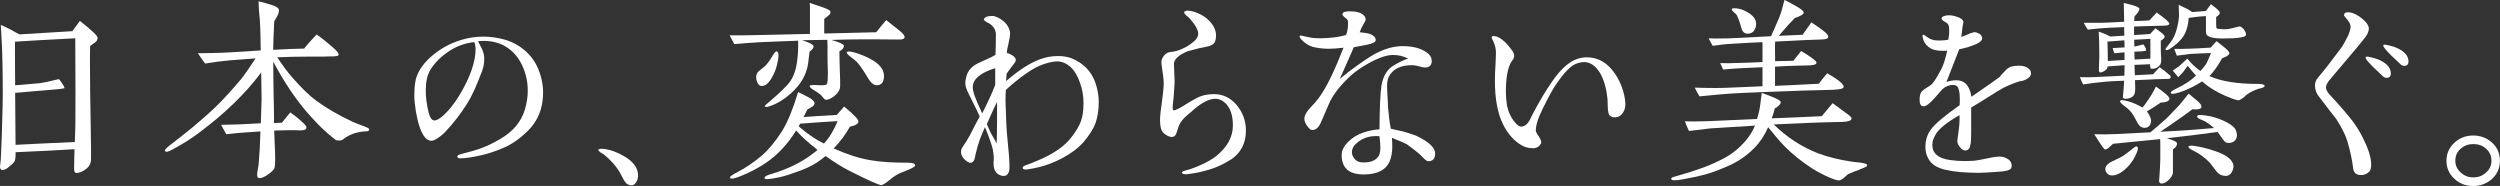
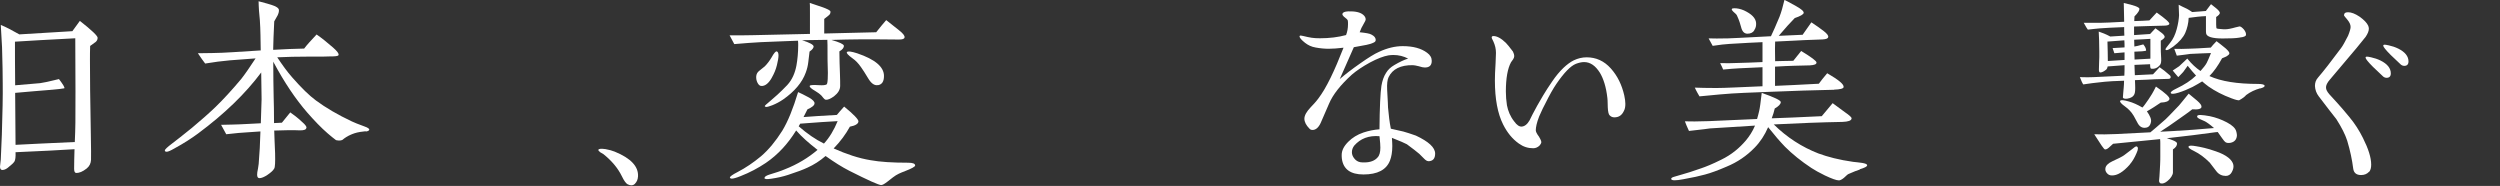
<svg xmlns="http://www.w3.org/2000/svg" id="_レイヤー_2" data-name="レイヤー 2" viewBox="0 0 257.36 19.14">
  <rect x="0" y="0" width="257.36" height="19.14" fill="#333333" stroke="none" />
  <g id="design">
    <g>
      <path d="M9.79,4.36c-.18.13-.35.26-.51.37-.02.51-.02.97-.02,1.43,0,1.61.02,4.16.09,7.66.02,1.47.04,2.35.02,2.64-.02.35-.15.64-.44.88-.42.33-.77.48-1.1.46-.13,0-.2-.15-.2-.44,0-.57.02-1.23.04-2-1.43.09-3.45.2-6.07.31.02.48-.02.79-.11.95-.09.15-.33.37-.7.66-.2.15-.37.22-.57.22-.15-.02-.22-.13-.22-.35,0-.09.02-.22.04-.37.02-.15.04-.29.04-.35.02-.59.07-1.45.11-2.57.07-2.24.11-4,.09-5.3,0-.81-.02-2.05-.07-3.7-.02-.51-.07-1.28-.13-2.29.51.2,1.14.53,1.91.97,1.34-.09,3.17-.2,5.46-.33l.77-1.06c1.21.95,1.83,1.54,1.83,1.74s-.09.35-.26.48ZM7.75,3.94c-2.84.15-4.91.26-6.21.35,0,1.03,0,2.53.02,4.49.9-.07,1.76-.15,2.57-.22.2-.02.86-.15,1.94-.42.42.55.62.88.55.95-.02.02-.57.09-1.65.18-.79.07-1.94.15-3.41.29l.04,5.35c1.43-.07,3.46-.18,6.1-.29.07-1.61.07-1.98.07-5.21,0-1.25,0-1.54-.02-5.46Z" fill="#fff" stroke-width="0" />
      <path d="M37.64,13.51l-.55.07c-.46.07-.79.2-1.03.31-.29.13-.55.29-.81.51-.07.04-.2.07-.35.07-.18-.02-.31-.02-.37-.09-.2-.15-.48-.37-.81-.66-.66-.57-1.34-1.28-2.07-2.11-1.21-1.39-2.4-3.15-3.52-5.26,0,1.39.02,2.57.04,3.59.02.66.04,1.56.04,2.73.2-.02.46-.02.81-.04l.86-1.06c.31.22.75.53,1.25,1.01.31.26.42.46.42.53,0,.04-.02.09-.04.13-.04.11-.24.18-.62.18-.37-.02-.77-.02-1.14-.02-.55.02-1.06.02-1.52.04.02.53.04,1.32.09,2.35.02.9,0,1.41-.09,1.56-.11.2-.33.4-.68.64-.35.24-.64.35-.84.35-.15,0-.24-.11-.24-.35,0-.13.02-.35.09-.64.04-.29.07-.44.07-.48.09-1.06.15-2.18.18-3.34-.29.02-.73.04-1.32.09-.51.02-1.23.09-2.2.2l-.53-.97c.64-.02,1.56-.02,2.73-.09l1.36-.07c0-.24.02-.66.04-1.25.02-.53.04-.95.04-1.23-.02-.95-.02-1.87-.04-2.75-1.61,2.16-3.76,4.25-6.51,6.29-.62.46-1.43.99-2.44,1.54-.38.22-.64.33-.77.33s-.2-.04-.2-.13c0-.11.26-.35.79-.75.42-.31,1.08-.84,2-1.58.9-.75,1.72-1.47,2.44-2.16.79-.77,1.67-1.72,2.64-2.88.4-.51.88-1.21,1.47-2.11l-2.64.2c-.81.07-1.65.18-2.55.33-.2-.26-.46-.62-.75-1.06.81-.02,2.02,0,3.63-.11l2.84-.18c-.02-1.08-.02-2.13-.09-3.12-.02-.2-.04-.53-.09-.99-.02-.4-.04-.7-.04-.95.73.2,1.17.31,1.32.37.48.15.75.33.77.51.02.15-.02.33-.13.57-.22.37-.33.59-.35.62-.07,1.25-.09,2.22-.11,2.93,1.17-.07,2.22-.11,3.19-.13.24-.33.68-.81,1.28-1.45.51.35,1.06.79,1.69,1.34.42.37.62.62.57.77-.02.13-.35.15-.99.15-.15.02-.77.02-2.33.02-.97,0-1.96.02-2.99.07.51.77,1.01,1.47,1.56,2.09.95,1.08,1.74,1.85,2.42,2.35,1.01.75,2.24,1.47,3.7,2.16.24.11.66.29,1.28.51.37.13.53.24.51.35-.04.11-.15.15-.35.18Z" fill="#fff" stroke-width="0" />
-       <path d="M54.36,13.44c-.81.81-1.65,1.41-2.53,1.78-.77.33-1.52.59-2.24.75-.86.2-1.56.31-2.11.33-.26.02-.4-.04-.4-.18,0-.11.13-.2.4-.26.81-.2,1.45-.4,1.91-.55.73-.26,1.41-.59,2.05-.97,1.36-.77,2.22-1.8,2.6-3.08.2-.68.29-1.32.29-1.94,0-.92-.2-1.8-.59-2.62-.42-.88-1.01-1.52-1.78-1.96-.59-.33-1.3-.53-2.16-.53-.22,0-.42.02-.59.04.18.33.31.62.42.81.15.35.22.68.22.99,0,.44-.07.86-.22,1.25-.55,1.47-1.04,2.57-1.5,3.3-.68,1.08-1.43,2.07-2.29,2.97-.2.22-.48.46-.86.7-.22.15-.42.22-.59.22-.46,0-.86-.46-1.19-1.41-.18-.51-.29-1.06-.4-1.67-.09-.59-.15-1.14-.15-1.61,0-.4.02-.84.09-1.3.13-.9.66-1.78,1.56-2.6.9-.81,1.94-1.41,3.15-1.78.77-.24,1.56-.35,2.33-.35.73,0,1.45.11,2.18.31.99.29,1.8.79,2.49,1.52.55.59.92,1.28,1.17,2.07.2.68.29,1.28.29,1.83,0,1.61-.51,2.9-1.52,3.92ZM48.82,4.33c-.95.11-1.8.42-2.57.92-.86.57-1.52,1.23-1.96,1.96-.31.53-.46,1.23-.46,2.13,0,.66.09,1.36.26,2.11.15.64.35.95.64.95.24,0,.57-.2.97-.57.57-.53,1.1-1.21,1.61-2.05,1.1-1.83,1.65-3.43,1.65-4.77,0-.2-.04-.42-.13-.68Z" fill="#fff" stroke-width="0" />
      <path d="M65.34,18.94c-.2.18-.46.18-.75.02-.15-.09-.35-.35-.57-.81-.42-.86-1.06-1.61-1.91-2.29l-.31-.18c-.15-.11-.22-.2-.2-.26.04-.11.29-.13.73-.07.38.07.68.15.95.26,1.67.68,2.46,1.54,2.4,2.55-.02.33-.13.57-.33.77Z" fill="#fff" stroke-width="0" />
      <path d="M92.55,4.07c-1.65-.02-3.45-.04-5.46,0-.31,0-.81.02-1.5.04.84.24,1.25.44,1.28.59.02.2-.13.4-.46.59,0,.02,0,.42.02,1.19,0,.26.02.66.04,1.17.02.51.02.9.02,1.19,0,.4-.22.75-.64,1.08-.37.26-.64.37-.84.35-.09-.02-.18-.09-.26-.2-.07-.07-.11-.15-.18-.22-.2-.2-.42-.35-.64-.48-.42-.24-.62-.42-.57-.53.02-.09.35-.11.97-.07.38.02.62,0,.75-.07.07-.02.11-.22.13-.57.02-.42.02-.84,0-1.21-.02-.55-.02-.95-.02-1.21,0-.86,0-1.41-.02-1.61l-2.6.04c.77.24,1.17.46,1.19.64,0,.15-.13.33-.42.53l-.13,1.08c-.04.37-.13.73-.26,1.08-.37,1.03-1.17,1.96-2.33,2.77-.35.24-.73.44-1.1.59-.31.11-.51.18-.59.18-.13,0-.2-.04-.2-.09s.18-.2.57-.53.99-.84,1.74-1.63c.53-.57.81-1.28.95-2.02.11-.62.18-1.32.18-2.09,0-.15,0-.31-.02-.46-.84.02-2.11.09-3.83.15-.79.04-1.69.11-2.73.2l-.48-.9c.92,0,1.74,0,2.44-.02l5.83-.13V1.47c0-.95,0-1.03-.02-1.17.29.09.68.22,1.25.42.57.2.86.35.88.46.02.15-.04.31-.2.42-.15.11-.29.24-.44.35v1.5l5.35-.13c.37-.46.7-.88,1.03-1.25.24.2.68.55,1.3,1.03.42.33.62.57.59.75-.02.15-.2.22-.57.22ZM93.17,17.62c-.42.15-.86.33-1.25.64l-.59.46c-.29.22-.48.33-.62.33-.24,0-1.32-.48-3.28-1.47-.73-.37-1.54-.88-2.44-1.52-.59.51-1.21.9-1.85,1.19-.42.2-1.1.46-2,.75-.55.18-1.12.31-1.76.4-.46.07-.68.04-.68-.07,0-.13.15-.24.48-.35.66-.2,1.19-.37,1.61-.55,1.3-.51,2.42-1.19,3.37-2-.9-.7-1.65-1.36-2.2-2-.84,1.36-1.87,2.49-3.12,3.34-.79.53-1.65.99-2.6,1.36-.44.18-.75.26-.9.26-.11,0-.18-.04-.2-.11-.02-.09.24-.29.79-.57.81-.42,1.63-.97,2.42-1.63.77-.66,1.5-1.54,2.18-2.62.59-.97,1.12-2.29,1.63-3.98.24.11.64.29,1.14.57.37.22.57.42.55.59,0,.2-.24.4-.73.62l-.4.79c.77-.07,1.92-.13,3.43-.22.15-.2.42-.48.75-.86.99.81,1.47,1.32,1.47,1.52,0,.24-.29.44-.88.55-.42.77-.97,1.52-1.67,2.24,1.32.59,2.57,1.01,3.79,1.21.99.18,2.27.26,3.87.26.48,0,.73.09.73.29,0,.11-.35.31-1.03.57ZM79.46,7.99c-.33.59-.7.88-1.08.86-.15,0-.29-.11-.4-.33-.11-.22-.15-.44-.13-.68.02-.2.11-.4.31-.55.2-.15.37-.31.57-.46.24-.24.48-.55.7-.92.24-.44.42-.64.53-.62.24.07.24.53.02,1.41-.11.46-.29.88-.53,1.3ZM82.37,12.74l-.15.26c.88.77,1.74,1.36,2.6,1.78.57-.62,1.03-1.39,1.41-2.31-.86.04-2.16.13-3.85.26ZM90.38,8.76c-.37.07-.7-.18-1.01-.7-.31-.51-.55-.9-.73-1.14-.29-.42-.57-.7-.86-.9-.48-.35-.68-.57-.59-.66.09-.11.44-.07,1.06.13,1.83.62,2.75,1.39,2.75,2.33,0,.57-.2.88-.62.95Z" fill="#fff" stroke-width="0" />
-       <path d="M112.79,12.63c-.22.62-.64,1.28-1.25,2-.55.62-1.28,1.17-2.22,1.67-.81.42-1.61.73-2.42.92-.24.07-.62.13-1.14.22-.33.04-.48-.02-.48-.18,0-.11.15-.2.48-.31.2-.07.55-.2,1.01-.4,1.65-.68,2.84-1.5,3.54-2.44.46-.59.79-1.14.97-1.65.18-.51.26-1.1.26-1.83s-.11-1.41-.35-2.07c-.24-.73-.57-1.28-.99-1.67-.42-.37-.88-.57-1.39-.57-.33,0-.79.09-1.39.29-.99.33-2.29,1.21-3.87,2.64-.02.29-.04.64-.04,1.01,0,.31.02.7.04,1.19.02.68.04,1.08.04,1.19.02.46.07,1.25.18,2.33.11.99.15,1.76.15,2.31,0,.29-.07.51-.22.68-.09.11-.22.15-.37.15-.18,0-.33-.04-.46-.11-.4-.2-.59-.59-.59-1.19,0-.07,0-.18.02-.31v-.31c0-.22-.04-.51-.11-.86-.07-.35-.33-1.1-.79-2.24-.38.81-.73,1.72-.95,2.71l-.13.59c-.09.24-.22.37-.4.37-.15,0-.33-.09-.53-.26-.31-.26-.46-.55-.46-.86,0-.2.07-.37.18-.53.29-.42.55-.84.77-1.25.2-.42.53-1.03.97-1.87-.22-.51-.44-.95-.62-1.3-.13-.24-.26-.57-.51-1.03-.24-.46-.35-.84-.35-1.12,0-.18.04-.4.11-.66.15-.59.55-1.06,1.19-1.36.29-.13.59-.29.95-.44.35-.15.64-.29.86-.44.02-.55.04-1.25.04-2.11,0-.37-.18-.73-.53-1.01-.13-.09-.26-.18-.42-.24-.2-.13-.31-.22-.29-.29.09-.24.38-.35.84-.35.33,0,.73.18,1.17.53.29.24.51.53.62.9.04.11.07.22.07.33,0,.24-.04.57-.15,1.03-.11.46-.18.79-.18,1.03.15.02.35.11.57.24.22.15.33.29.35.42,0,.13-.04.26-.13.37-.11.13-.2.26-.31.4-.11.13-.26.37-.51.7,0,.07,0,.18-.02.33-.02.15-.02.29-.02.42,1.3-1.12,2.44-1.85,3.43-2.22.64-.24,1.25-.35,1.89-.35.51,0,.97.07,1.39.22,1.25.51,2.07,1.36,2.49,2.57.22.66.33,1.32.33,1.96,0,.77-.11,1.47-.31,2.09ZM102.45,7.02c-.79.24-1.36.53-1.72.84-.4.33-.59.7-.59,1.12,0,.24.07.53.18.86.15.42.42,1.03.79,1.83.55-1.08,1.01-2.07,1.34-2.93v-1.72ZM102.65,10.47c-.2.37-.55,1.14-1.06,2.31.07.18.2.46.37.84.11.18.31.55.64,1.14.02-.57.04-1.32.04-2.24v-2.05Z" fill="#fff" stroke-width="0" />
-       <path d="M126.68,16.44c-.59.37-1.19.68-1.83.9-.73.24-1.41.42-2.05.51-.42.07-.66.09-.73.09-.26,0-.4-.07-.4-.18,0-.07.13-.15.4-.22.15-.04.33-.09.53-.15,1.12-.4,1.98-.84,2.6-1.32,1.14-.92,1.72-1.98,1.72-3.15,0-.97-.22-1.69-.68-2.2-.33-.37-.73-.55-1.14-.55-.68,0-1.52.46-2.49,1.36-.15.13-.4.31-.68.59-.33.33-.51.66-.62.95-.07.22-.13.44-.22.68-.09.24-.24.35-.46.35-.2,0-.42-.09-.64-.24-.24-.15-.4-.35-.46-.59-.07-.22-.11-.53-.11-.92,0-.42.07-1.06.2-1.91.11-.84.18-1.47.18-1.89,0-.31-.07-.88-.2-1.72-.02-.15-.04-.29-.04-.4,0-.24.07-.44.22-.64.2-.29.46-.42.75-.44.44-.02.99-.2,1.63-.55.24-.13.51-.33.79-.57.26-.24.4-.51.4-.75,0-.4-.31-.95-.92-1.63-.09-.07-.18-.15-.29-.24-.15-.13-.24-.24-.24-.33,0-.11.13-.18.37-.18s.57.07.95.22c.51.2.95.48,1.32.88.42.46.64.95.64,1.41,0,.33-.04.59-.15.77-.13.22-.4.35-.79.42-.42.07-1.08.22-1.98.48-.9.37-1.39.81-1.41,1.28.02.42.04,1.03.07,1.85-.02.31-.04.88-.11,1.72-.02.2-.07.48-.09.86-.02.24.02.37.11.37.15,0,.48-.15.99-.46.31-.2.75-.48,1.34-.79s1.19-.42,1.8-.42c.9,0,1.67.35,2.31,1.08.66.77.99,1.65.99,2.68,0,1.3-.53,2.31-1.56,2.99Z" fill="#fff" stroke-width="0" />
      <path d="M147.05,16.59c-.15,0-.29-.09-.48-.29l-.46-.46c-.26-.22-.68-.55-1.28-.99-.2-.11-.7-.33-1.54-.66.02.33.04.59.04.84,0,.62-.09,1.12-.24,1.5-.37.95-1.28,1.43-2.73,1.43-1.32,0-2.07-.53-2.22-1.61-.02-.15-.02-.29-.02-.4,0-.46.22-.9.68-1.36.42-.42.92-.73,1.56-.95.55-.18,1.1-.29,1.65-.33.02-2.27.09-3.74.2-4.47.09-.53.24-.97.48-1.34.2-.33.48-.59.86-.81.53-.31.99-.53,1.41-.66-.46-.24-.97-.37-1.52-.37-.18,0-.35.02-.51.04-.51.09-1.14.33-1.89.73-.77.42-1.39.84-1.87,1.25-1.19,1.08-1.96,2.07-2.35,2.99l-.86,1.98c-.22.48-.51.73-.84.73-.13,0-.24-.04-.33-.15-.33-.33-.51-.68-.51-1.01s.22-.73.66-1.19c.18-.2.46-.46.77-.88.84-1.1,1.67-2.86,2.6-5.24-.59.07-1.1.11-1.52.11s-.88-.04-1.36-.13c-.42-.07-.77-.24-1.08-.48-.37-.29-.55-.51-.57-.64,0-.09.04-.11.13-.11.02,0,.04,0,.22.04.75.18,1.06.24,1.76.24.97,0,1.87-.11,2.68-.33.13-.33.2-.7.2-1.12,0-.15,0-.26-.02-.37-.02-.09-.15-.22-.4-.4-.11-.11-.18-.2-.15-.29.02-.15.22-.24.59-.26.73-.02,1.23.09,1.54.35.18.15.26.31.26.48,0,.07-.07.24-.22.48-.15.24-.29.53-.4.84.64.07,1.03.13,1.21.24.29.15.42.31.44.51.02.13-.04.24-.2.31-.22.11-.46.18-.75.24s-.73.13-1.3.24c-.38.86-.86,1.94-1.45,3.28.51-.44,1.21-.99,2.13-1.63.81-.57,1.45-.97,1.91-1.17.86-.4,1.67-.59,2.44-.59,1.06,0,1.89.22,2.51.68.33.24.48.51.48.84,0,.46-.24.68-.71.68-.15,0-.35-.04-.62-.13-.29-.07-.48-.11-.62-.11-1.25-.02-2.09.4-2.49,1.23-.13.26-.18.7-.15,1.3.07,1.14.09,1.76.09,1.83.07.77.15,1.5.29,2.18.29.07.7.15,1.28.29.31.09.75.22,1.3.42,1.32.62,1.98,1.23,1.98,1.85,0,.53-.24.79-.73.79ZM142.01,14.02c-1.1-.09-1.96.24-2.6.97-.15.2-.24.42-.24.68,0,.24.09.46.26.66.15.2.38.33.62.37.11.02.26.02.42.02.59,0,1.06-.18,1.34-.51.2-.2.29-.55.29-1.01,0-.2-.02-.59-.09-1.19Z" fill="#fff" stroke-width="0" />
      <path d="M167.16,11.44c-.2.42-.51.64-.97.64-.2,0-.35-.07-.48-.2-.11-.09-.18-.37-.2-.84-.02-.31,0-.62-.04-.95-.13-1.17-.42-2.02-.77-2.6-.46-.73-.99-1.1-1.63-1.1-.26,0-.55.07-.84.18-.55.22-1.21.9-2,2.05-.35.51-.73,1.19-1.14,2.02-.15.29-.37.7-.64,1.34-.26.66-.35,1.14-.35,1.43,0,.15.11.37.33.66.07.11.24.42.24.55,0,.11-.07.24-.22.4-.18.15-.37.24-.62.24-.53,0-1.01-.15-1.47-.48-.68-.48-1.21-1.14-1.63-1.98-.55-1.1-.84-2.6-.84-4.51,0-.44.02-1.03.07-1.78.02-.59.04-.95.04-1.06,0-.42-.09-.79-.26-1.17-.11-.22-.18-.35-.18-.42,0-.11.07-.15.18-.15.37,0,.81.24,1.28.7.15.15.4.46.73.9.09.18.13.33.13.48,0,.09-.04.2-.11.31-.13.2-.2.29-.22.31-.35.64-.53,1.65-.53,3.01,0,.46.04.95.11,1.41.11.59.35,1.17.75,1.67.26.37.53.55.77.53.29-.02.57-.22.81-.64.15-.33.42-.84.79-1.52.33-.57.79-1.41,1.52-2.46.79-1.17,1.58-1.87,2.24-2.2.42-.2.86-.31,1.32-.31.97,0,1.8.37,2.49,1.14s1.14,1.69,1.39,2.79c.07.33.11.62.11.86,0,.29-.04.53-.15.73Z" fill="#fff" stroke-width="0" />
      <path d="M191.47,17.45c-.29.09-.68.24-1.17.46-.07.02-.22.15-.48.4-.22.18-.4.26-.51.26-.26,0-.75-.18-1.45-.51-.59-.29-1.06-.55-1.39-.77-1.06-.7-1.96-1.43-2.71-2.18-.53-.55-1.1-1.21-1.74-2.02-.35.81-.81,1.52-1.39,2.11-.81.84-1.78,1.5-2.9,1.96-.86.37-1.58.64-2.22.81-.53.15-1.28.31-2.22.48-.79.15-1.21.15-1.25-.02-.02-.09.09-.18.33-.24s.48-.15.75-.22c.46-.13,1.14-.33,2.05-.66.44-.15,1.12-.42,2-.86,1.1-.53,1.91-1.23,2.55-1.98.37-.44.7-.95.95-1.54-1.39.09-2.93.18-4.64.29-.09.02-.81.11-2.16.26-.18-.37-.31-.7-.42-.99.51.02,1.34.02,2.46-.02l4.97-.22c.07-.24.15-.53.22-.84.07-.29.15-.9.26-1.85,1.3.46,1.96.77,1.96.95,0,.2-.2.42-.62.66-.07.33-.18.66-.31,1.01,1.21-.04,2.93-.11,5.15-.22l1.12-1.34s.46.35,1.25.92c.48.33.73.55.7.66-.02.22-.35.33-.95.35-2.18.04-4.53.13-7.06.26,1.36,1.34,2.9,2.33,4.6,2.99.95.35,2.13.66,3.56.86.57.07,1.45.11,1.45.35.02.13-.24.26-.77.42ZM188.83,9.24c-1.96.04-4.22.11-6.84.22-1.67.07-3.32.11-4.93.26l-2.11.2c-.11-.2-.29-.48-.48-.9.51.02,1.25.04,2.22.04.9,0,2.49-.09,4.75-.18v-1.96l-2.38.11c-.48.02-1.04.07-1.67.13-.07-.15-.15-.37-.31-.66.68.02,1.3,0,1.87-.02.68-.02,1.52-.04,2.49-.09v-2.05c-.68.02-1.8.09-3.39.18-.42.02-1.01.09-1.74.2l-.42-.77c.44.02,1.12.02,2.02,0,.13,0,1.61-.07,4.4-.22.2-.42.51-1.1.88-2,.18-.46.35-1.06.51-1.74.07.02.48.24,1.23.66.51.29.77.51.75.68-.02.15-.33.33-.92.53-.42.42-.97,1.03-1.65,1.83.55-.02,1.39-.07,2.46-.11.18-.26.48-.68.9-1.28.46.31.88.59,1.25.88.38.29.53.51.48.64-.02.15-.22.22-.59.24s-.99.04-1.85.07c-.55.02-1.54.09-3.02.15-.02.33-.02,1.01,0,2.02.46-.02,1.08-.02,1.87-.04.29-.37.57-.7.81-1.01,1.06.64,1.58,1.03,1.58,1.19,0,.18-.22.26-.68.29-.4.02-.92.02-1.61.04-.55.02-1.21.04-1.98.09v1.98c1.01-.04,2.51-.11,4.51-.22.18-.24.46-.62.86-1.08,1.17.68,1.74,1.14,1.69,1.43-.02.15-.35.24-.99.26ZM180.6,3.12c-.15.24-.4.35-.73.35-.33-.02-.53-.24-.64-.7-.07-.26-.18-.66-.42-1.17-.04-.11-.2-.24-.38-.4-.11-.11-.18-.2-.15-.26.02-.07.11-.09.26-.09.31,0,.64.07.99.22.79.37,1.21.79,1.25,1.3.02.29-.04.53-.2.75Z" fill="#fff" stroke-width="0" />
-       <path d="M208.05,8.32c-.84.26-1.65.59-2.4,1.06-.62.37-1.5.97-2.73,1.69v2.53c0,.53-.02.9-.04,1.12-.02.11-.07.26-.11.46-.09.2-.22.29-.42.31-.22.02-.42-.11-.59-.35-.2-.24-.29-.48-.26-.7.04-.24.09-.64.15-1.14.07-.51.09-.99.07-1.45-1.32.75-2.16,1.43-2.49,2.05-.2.35-.31.68-.31,1.01,0,.86.59,1.39,1.8,1.56.46.07,1.01.11,1.61.11.31,0,.62-.02.95-.04.24-.02.68-.11,1.32-.24.55-.13.99-.18,1.32-.18.29,0,.57.11.86.31.2.15.31.37.31.62,0,.15-.04.29-.15.37-.15.13-.57.22-1.21.26-.99.07-1.65.11-2.02.11-1.43,0-2.57-.11-3.43-.31-.88-.2-1.47-.57-1.78-1.17-.2-.35-.29-.75-.29-1.21,0-.68.2-1.28.57-1.78.42-.57,1.41-1.41,2.95-2.49.02-.22.02-.42.02-.62,0-.59-.07-.99-.2-1.23-.09-.15-.26-.24-.51-.24-.37,0-.75.15-1.08.44-.02.02-.29.33-.79.9-.51.57-.88.86-1.14.86-.29,0-.42-.22-.42-.68,0-.37.07-.64.2-.81.09-.11.26-.26.53-.42.26-.15.44-.29.53-.37.24-.24.57-.77.99-1.58.22-.42.42-1.06.59-1.87-.15.02-.29.02-.44.02-.59,0-1.01-.09-1.28-.26-.35-.22-.59-.48-.71-.81-.07-.22-.11-.37-.11-.44,0-.11.04-.18.11-.15.02,0,.13.07.33.22.2.15.38.24.57.29.18.07.42.09.7.09.33,0,.66-.02.95-.09.07-.37.09-.66.09-.9,0-.37-.04-.62-.15-.73-.04-.04-.15-.13-.35-.24-.2-.11-.29-.22-.29-.31,0-.11.09-.2.29-.26.13-.04.29-.07.48-.07.33,0,.7.09,1.08.26.24.11.4.29.4.42,0,.04,0,.07-.07.37-.02.13-.11.79-.15,1.17.11-.02.35-.11.7-.26.11-.07.31-.15.64-.22.18,0,.35.07.55.18.18.13.26.29.26.46,0,.2-.2.4-.62.59-.51.22-1.08.4-1.74.53-.37.95-.81,2.07-1.32,3.37.35-.11.68-.18.99-.18.42,0,.73.11.95.31.33.29.53.75.64,1.39.51-.35.99-.7,1.45-1.01.33-.22.81-.55,1.45-1.03.11-.15.29-.35.53-.59.18-.22.38-.37.62-.46.24-.07.51-.11.81-.11.44,0,.77.09,1.01.29.18.15.26.31.26.51,0,.33-.35.62-1.04.81Z" fill="#fff" stroke-width="0" />
      <path d="M223.46,7.99c-.04.09-.13.13-.24.13-.31,0-.77.02-1.39.04-.46.02-1.14.07-2.05.09l.02.48c.02.48,0,.79-.07.95-.11.26-.35.42-.75.48-.29.02-.44-.02-.44-.15,0-.11.02-.26.04-.51.02-.22.04-.37.04-.44.02-.24.04-.48.04-.75-.64.02-1.58.04-2.84.2-.11,0-.57.07-1.36.18-.11-.15-.22-.42-.35-.75.59.02,1.06.02,1.41,0,.68-.04,1.74-.09,3.17-.15.02-.33.02-.68.02-1.08-.37.02-.95.07-1.74.13-.02.15-.07.24-.13.31-.24.2-.46.31-.62.31-.11,0-.15-.09-.15-.29,0-.22.02-.48.02-.73,0-.11.02-.42.02-.55v-.57c0-.13,0-.53-.02-1.19,0-.2-.02-.51-.04-.88.33.11.73.26,1.19.51l1.45-.09c-.02-.35-.02-.64-.02-.88-1.12.04-1.96.09-2.51.13-.29.02-.68.07-1.23.13-.07-.07-.2-.31-.42-.7h1.65c.4,0,1.23-.04,2.51-.11l-.02-1.01c0-.22-.02-.53-.02-.92,1.03.22,1.58.42,1.61.59.02.15-.13.42-.51.79l-.02.48c.66-.02,1.19-.04,1.56-.07.18-.2.42-.46.75-.81.9.64,1.34,1.03,1.3,1.17-.02.11-.22.18-.55.18-1.08.04-2.09.04-3.08.09v.88c.66-.04,1.21-.09,1.65-.11l.55-.59c.2.15.42.31.62.46.2.15.31.29.33.4s-.11.24-.4.42v.4c0,.48,0,.95.04,1.43.02.33-.02.55-.13.68-.24.29-.55.42-.9.37-.07,0-.11-.15-.11-.46l-1.61.07.04,1.06,1.87-.09c.15-.15.38-.4.68-.73.29.2.64.46,1.06.84.07.07.09.15.07.24ZM230.28,13.86c0,.46-.22.75-.66.84-.22.04-.4.02-.53-.07-.07-.04-.18-.18-.35-.42-.09-.13-.24-.33-.44-.62-.07,0-.15.02-.22.02-1.39.2-3.06.4-5.02.62.29.09.48.15.59.2.29.11.44.22.46.31.02.22-.11.44-.42.64v2.38c0,.24-.24.62-.57.88-.24.2-.48.29-.68.24-.09-.02-.15-.09-.18-.24,0-.11.02-.26.04-.46.04-.48.04-.81.07-1.23.02-.35.02-.66.02-.9v-1.25c0-.15,0-.31-.02-.48-1.21.13-2.84.29-4.84.48-.15.13-.29.26-.44.4-.15.13-.29.2-.4.18s-.46-.55-1.1-1.56c.66.02,1.41.02,2.22-.02l3.56-.18c.24-.2.77-.64,1.56-1.34.04-.02.51-.51,1.39-1.43.22-.24.53-.66.99-1.21.29.24.59.48.88.73.33.29.46.48.44.64-.02.2-.35.29-.95.24-.35.29-.95.7-1.8,1.3-.33.24-.81.57-1.5,1.01l1.32-.07c1.32-.07,2.73-.18,4.22-.31-.18-.15-.42-.37-.81-.62-.13-.09-.44-.2-.66-.31s-.31-.2-.26-.31c.04-.15.48-.13,1.3.02.62.13,1.21.35,1.76.64.55.29.86.59.95.9.04.13.07.26.07.37ZM219.25,16.94c-.68.77-1.3,1.14-1.85,1.12-.2,0-.37-.07-.51-.24-.13-.15-.18-.31-.15-.51.04-.26.29-.51.7-.7.64-.29,1.06-.51,1.21-.62.15-.11.4-.31.75-.57.29-.24.46-.37.55-.35.18.07.18.29,0,.68-.2.48-.44.88-.71,1.19ZM218.72,5.39l-1.06.09s-.07-.2-.18-.53c.24-.02.66-.04,1.23-.07,0-.22,0-.46-.02-.73l-1.74.13c.02.75.04,1.41.04,2l1.72-.11v-.79ZM222.44,10.56c-.46.31-.92.62-1.43.9.33.46.48.84.42,1.1-.07.37-.26.57-.57.59-.31.04-.57-.09-.77-.42-.15-.29-.29-.55-.44-.81-.24-.4-.53-.7-.88-.95-.4-.29-.57-.48-.51-.59.07-.11.35-.09.9.07.4.11.86.31,1.39.62.15-.15.35-.44.64-.86.2-.29.46-.7.75-1.3.99.68,1.45,1.1,1.39,1.3-.07.22-.37.33-.88.35ZM221.37,6.05v-2.05c-.48.02-1.04.07-1.67.09l.02.7c.15-.02.46-.09.92-.22.2.24.29.44.29.64,0,.02-.13.04-.4.07-.2,0-.46.02-.81.04l.02.81,1.63-.09ZM230.56,3.87c-.4.07-.99.09-1.76.09-1.06,0-1.63-.18-1.69-.51-.02-.09-.02-.22-.02-.4v-1.39c-.55.02-1.14.09-1.78.18-.02.55-.15,1.08-.35,1.54-.2.46-.62.95-1.23,1.41-.33.24-.55.37-.68.37-.09,0-.13-.04-.13-.11,0-.02.15-.24.48-.64.31-.37.53-.86.68-1.41.15-.55.22-1.03.24-1.43,0-.22-.02-.57-.04-1.08.2.11.48.24.86.42.13.07.31.18.53.33.66-.04,1.12-.09,1.41-.11l.53-.7c.2.15.37.29.53.42.24.2.38.37.38.48s-.13.26-.38.42v.77c0,.26.02.4.07.42.02.02.24.04.64.07.24.02.55,0,.97-.11.15-.04.4-.11.73-.18.11,0,.26.11.44.31.18.22.24.42.22.57-.02.13-.22.22-.62.26ZM232.67,9.09c-.53.15-1.01.37-1.45.7-.11.15-.35.33-.71.53-.11.02-.37-.04-.79-.2-.9-.33-1.7-.75-2.36-1.21-.24-.18-.46-.35-.66-.53-.29.18-.62.37-.99.57-.48.24-.97.44-1.45.59-.48.15-.75.15-.79.04-.04-.11.15-.26.57-.46.84-.4,1.52-.84,2.03-1.34-.24-.26-.53-.59-.86-1.01-.11.15-.26.35-.46.64-.11.11-.26.29-.51.53-.2-.24-.4-.46-.57-.68.15-.09.37-.24.66-.44.15-.15.44-.42.84-.79.44.55.9.97,1.36,1.28.29-.33.51-.59.64-.84.09-.18.24-.51.44-1.01-.48.02-1.19.04-2.13.09-.29.04-.75.11-1.39.18-.04-.13-.13-.37-.26-.7.48.02,1.03,0,1.65-.02.26,0,.97-.04,2.11-.11.11-.15.31-.37.59-.66.24.18.55.42.95.75.29.26.4.44.37.53-.04.15-.29.31-.75.48-.42.77-.84,1.36-1.3,1.83,1.21.55,2.86.81,5,.81.44,0,.66.07.68.18s-.13.2-.46.29ZM229.77,17.69c-.15.29-.37.42-.64.42-.37,0-.73-.15-.99-.51l-.66-.86c-.53-.53-1.06-.92-1.61-1.19-.42-.2-.62-.35-.57-.46.02-.11.29-.13.77-.04.42.07,1.12.2,2.04.53,1.1.37,1.7.88,1.8,1.39.04.22,0,.46-.15.73Z" fill="#fff" stroke-width="0" />
      <path d="M243.87,17.69c-.2.22-.48.33-.81.33-.48,0-.75-.22-.81-.66-.11-.88-.31-1.85-.62-2.88-.2-.62-.57-1.36-1.12-2.22-.37-.48-.99-1.25-1.8-2.33-.26-.33-.38-.7-.4-1.08,0-.33.09-.62.33-.88.55-.64,1.34-1.65,2.35-3.01.2-.26.42-.68.73-1.28.18-.44.26-.75.26-.9,0-.22-.09-.46-.33-.75-.22-.26-.35-.42-.35-.44,0-.22.13-.33.42-.33.33,0,.73.15,1.19.46.46.33.75.64.88.92.04.11.07.2.07.31,0,.24-.11.51-.33.84-.2.26-.53.66-.95,1.17-.55.64-1.45,1.72-2.73,3.23-.29.33-.42.62-.4.84,0,.18.11.4.33.66.46.51,1.17,1.25,2.05,2.33.59.7,1.06,1.45,1.43,2.2.55,1.1.84,2,.84,2.73,0,.33-.07.59-.22.75ZM245.68,8.01c-.15,0-.31-.07-.44-.22-.33-.31-.64-.62-.95-.9-.51-.51-.77-.84-.77-.95,0-.07.04-.11.15-.11.07,0,.2.02.42.07.33.07.66.18.97.33.7.35,1.06.79,1.06,1.32,0,.31-.15.46-.44.46ZM247.5,6.78c-.15,0-.31-.07-.44-.22-.33-.31-.64-.62-.95-.9-.51-.51-.77-.84-.77-.95,0-.07.04-.11.15-.11.07,0,.2.02.42.07.33.07.66.18.97.33.7.35,1.06.79,1.06,1.32,0,.31-.15.46-.44.46Z" fill="#fff" stroke-width="0" />
-       <path d="M256.54,18.42c-.55.48-1.19.73-1.94.73s-1.39-.24-1.94-.75c-.55-.51-.81-1.12-.81-1.85s.26-1.34.81-1.85c.55-.51,1.19-.75,1.94-.75s1.39.24,1.94.73c.55.51.81,1.12.81,1.87s-.26,1.36-.81,1.87ZM255.93,15.31c-.37-.33-.81-.48-1.32-.48s-.92.15-1.3.48-.55.75-.55,1.23.18.88.55,1.21c.37.35.79.51,1.3.51s.95-.15,1.32-.51c.38-.33.55-.73.55-1.21s-.18-.9-.55-1.23Z" fill="#fff" stroke-width="0" />
    </g>
  </g>
</svg>